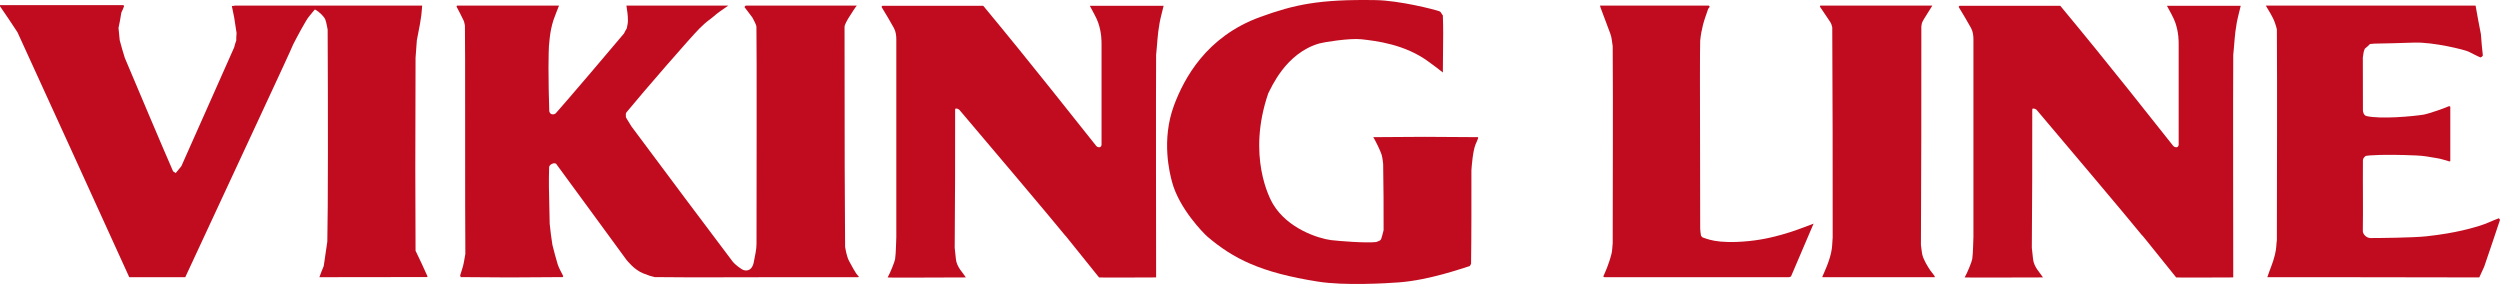
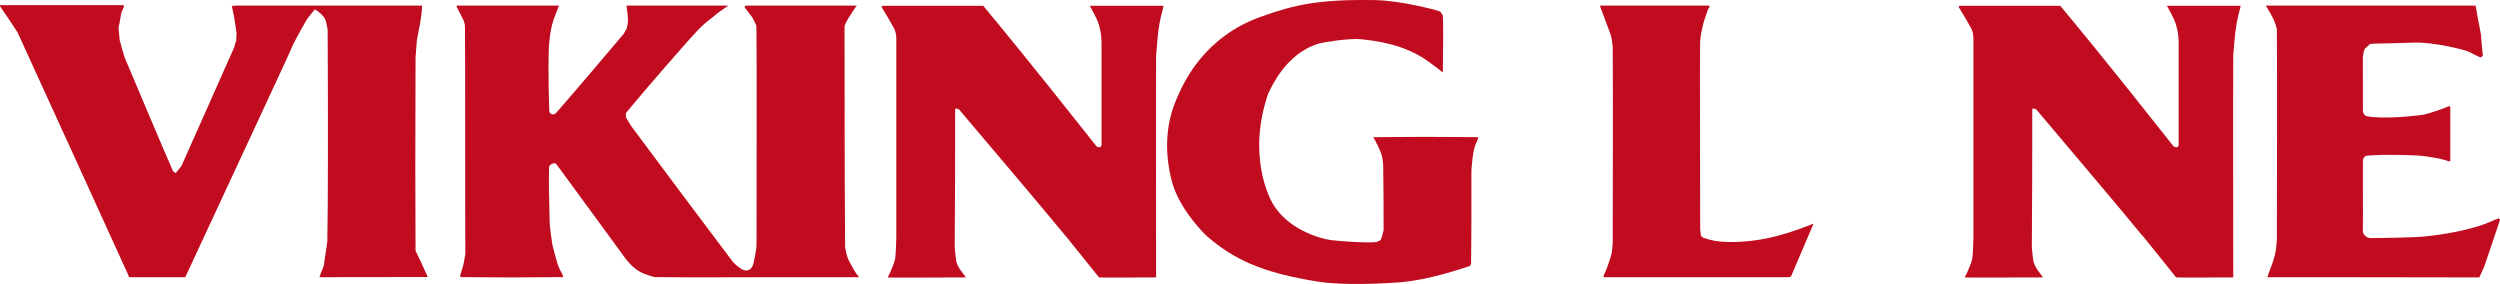
<svg xmlns="http://www.w3.org/2000/svg" width="800" height="90.874" viewBox="0 0 800 90.874" id="Layer_1" xml:space="preserve">
  <defs id="defs22" />
  <g id="g3">
    <path d="M 421.777,90.119 C 403.301,87.228 394.623,82.716 386.424,75.766 C 385.136,74.662 377.289,66.71 375.031,58.139 C 374.372,55.624 371.525,44.923 375.69,33.699 C 378.924,25.094 386.003,11.705 403.259,5.44 C 414.203,1.482 422.015,-0.273 440.215,0.034 C 447.825,0.173 459.141,3.029 460.711,3.65 C 461.121,3.823 461.332,4.546 461.714,4.923 C 461.853,9.708 461.853,9.708 461.714,23.2 C 460.328,22.065 458.807,20.964 457.265,19.827 C 449.592,14.113 440.215,13.077 435.63,12.564 C 431.846,12.149 423.411,13.528 422.159,13.907 C 411.319,17.038 406.738,28.262 405.835,29.878 C 398.995,49.877 406.292,63.575 407.401,65.369 C 412.086,73.145 421.745,76.281 425.916,76.833 C 428.444,77.14 437.062,77.83 440.354,77.454 C 440.737,77.313 441.117,77.209 441.61,76.933 C 441.745,76.833 441.879,76.693 441.985,76.453 C 442.269,75.556 442.506,74.661 442.752,73.665 C 442.752,66.607 442.752,59.62 442.61,52.459 C 442.476,51.669 442.506,50.943 442.128,49.532 C 441.782,48.33 440.081,44.888 439.451,43.89 C 455.743,43.752 455.743,43.752 472.934,43.89 C 472.934,43.89 472.934,44.027 473.034,44.128 C 472.793,44.889 472.478,45.437 472.168,46.231 C 471.302,48.359 470.951,53.046 470.851,54.56 C 470.851,64.404 470.881,74.424 470.741,84.406 C 470.641,84.647 470.507,84.888 470.357,85.125 C 467.83,85.882 457.473,89.601 447.723,90.357 C 443.59,90.668 430.184,91.46 421.777,90.119 L 421.777,90.119 z " style="fill:#c10c1f" id="path5" />
    <path d="M 725.546,88.708 C 726.313,86.3 727.382,84.061 727.972,81.546 C 728.531,79.24 728.356,78.45 728.6,76.834 C 728.6,54.354 728.738,32.014 728.6,9.433 C 728.461,8.68 728.224,8.058 727.972,7.297 C 727.382,5.507 726.067,3.546 725.06,1.792 C 727.109,1.792 729.259,1.792 731.315,1.792 C 751.625,1.792 771.872,1.792 792.187,1.792 C 792.711,4.685 793.262,7.918 793.89,10.946 C 794.029,13.218 794.274,15.491 794.512,17.763 C 794.274,18.142 794.274,18.142 793.753,18.384 C 792.5,17.865 791.217,17.14 789.937,16.523 C 788.744,15.938 778.711,13.426 772.53,13.633 C 760.449,14.044 760.414,13.839 758.4,14.08 C 757.878,14.599 757.362,15.113 756.73,15.592 C 756.346,16.627 756.346,16.627 756.106,18.383 C 756.106,24.061 756.136,29.673 756.136,35.383 C 756.136,35.628 756.316,36.901 757.284,37.141 C 761.832,38.176 771.943,37.247 775.482,36.696 C 777.155,36.418 782.568,34.524 783.575,34.011 C 783.717,34.011 784.096,33.939 784.096,34.217 C 784.096,41.858 784.096,42.411 784.096,51.565 C 784.096,51.565 783.959,51.565 783.852,51.67 C 782.43,51.287 781.324,50.842 779.753,50.6 C 777.155,50.187 775.828,49.847 773.088,49.742 C 762.564,49.295 757.495,49.742 757.112,49.877 C 756.763,49.981 756.135,50.739 756.135,51.186 C 756.073,59.791 756.215,66.162 756.105,73.939 C 756.105,74.972 757.284,76.145 758.502,76.176 C 761.454,76.176 772.007,76.072 776.352,75.626 C 786.207,74.56 791.327,72.873 793.473,72.251 C 795.56,71.631 797.571,70.603 799.617,69.845 C 799.76,69.981 799.861,70.083 800,70.357 C 798.334,75.278 796.706,80.31 794.933,85.365 C 794.419,86.502 793.89,87.637 793.37,88.774 C 781.979,88.708 729.607,88.708 725.546,88.708 L 725.546,88.708 z " style="fill:#c10c1f" id="path7" />
-     <path d="M 602.227,88.708 C 595.979,88.708 589.655,88.708 583.263,88.708 C 583.263,88.708 583.263,88.708 583.125,88.603 C 583.646,87.334 585.69,83.233 586.185,79.583 C 586.354,78.45 586.323,77.246 586.457,75.971 C 586.457,53.527 586.457,31.189 586.322,8.742 C 586.078,7.986 586.184,7.778 585.419,6.644 C 584.481,5.199 583.397,3.722 582.397,2.17 C 582.397,2.17 582.366,1.93 582.501,1.792 C 594.344,1.792 606.359,1.792 618.349,1.792 C 617.576,3.063 616.575,4.614 615.703,6.027 C 614.8,7.543 615.007,7.543 614.83,8.5 C 614.83,31.841 614.83,55.04 614.698,78.379 C 614.83,79.273 614.903,80.238 615.082,81.238 C 615.461,83.165 616.985,85.437 617.645,86.467 C 619.036,88.331 619.075,88.19 619.174,88.708 C 613.576,88.708 608.126,88.708 602.227,88.708 L 602.227,88.708 z " style="fill:#c10c1f" id="path9" />
    <path d="M 513.425,88.708 C 513.29,88.708 513.29,88.603 513.041,88.467 C 513.572,87.334 514.884,84.475 515.716,81.067 C 515.961,80.07 515.93,78.793 516.065,77.796 C 516.065,56.832 516.206,35.871 516.065,14.803 C 515.823,13.528 515.823,12.15 515.302,10.775 C 512.317,2.648 512.138,2.548 511.999,1.792 C 521.418,1.792 528.075,1.792 546.833,1.792 C 546.833,1.792 547.005,2.063 547.112,2.17 C 547.005,2.308 546.866,2.583 546.622,2.823 C 546.101,4.443 545.411,6.128 544.956,7.951 C 544.508,9.776 544.262,11.013 544.059,13.048 C 543.959,18.828 543.959,18.828 544.059,73.082 C 544.059,73.835 544.198,74.595 544.335,75.488 C 544.436,75.591 544.579,75.729 544.817,75.97 C 545.969,76.246 549.016,78.208 559.685,77.139 C 569.473,76.175 577.777,72.46 580.344,71.564 C 577.911,77.244 575.517,82.786 573.123,88.465 C 572.984,88.503 572.812,88.565 572.532,88.706 C 552.949,88.708 533.147,88.708 513.425,88.708 L 513.425,88.708 z " style="fill:#c10c1f" id="path11" />
    <path d="M 246.609,88.708 C 234.276,88.708 221.946,88.812 209.483,88.672 C 207.956,88.296 207.989,88.296 205.906,87.506 C 202.951,86.365 200.767,83.476 200.455,83.133 C 192.917,72.909 185.553,62.684 177.914,52.356 C 177.672,52.356 177.393,52.049 176.56,52.461 C 176.318,52.597 175.901,52.842 175.725,53.391 C 175.587,59.069 175.621,59.139 175.901,71.632 C 176.143,73.803 176.384,76.073 176.769,78.347 C 177.29,80.345 177.776,82.376 178.437,84.512 C 178.819,85.748 179.582,87.02 180.208,88.296 C 180.208,88.432 180.208,88.536 180.066,88.672 C 162.63,88.812 162.63,88.812 147.389,88.672 C 147.389,88.536 147.389,88.432 147.245,88.156 C 147.492,87.297 147.872,86.229 148.153,85.196 C 148.536,83.751 148.641,82.614 148.913,81.239 C 148.777,69.638 148.913,11.086 148.777,8.192 C 148.641,7.678 148.601,7.093 148.393,6.645 C 147.599,4.889 146.866,3.65 146.105,2.136 C 146.105,2.136 146.105,1.93 146.241,1.793 C 151.449,1.793 172.496,1.793 178.883,1.793 C 178.362,3.2 177.67,4.754 177.149,6.3 C 176.453,8.435 176.14,10.192 175.899,12.256 C 175.449,15.631 175.62,18.418 175.517,21.55 C 175.517,26.234 175.62,30.915 175.763,35.563 C 175.899,36.248 176.317,36.593 176.836,36.593 C 177.216,36.593 177.53,36.559 177.913,36.179 C 180.207,33.664 198.16,12.6 199.686,10.707 C 199.935,10.191 200.176,9.708 200.56,9.087 C 200.696,8.33 200.939,7.507 200.939,6.645 C 200.939,4.754 200.695,3.445 200.454,1.793 C 211.252,1.793 222.122,1.793 233.063,1.793 C 231.395,2.93 229.59,4.133 228.097,5.476 C 227.016,6.437 226.568,6.404 223.857,9.088 C 221.08,11.844 205.694,29.57 200.59,35.8 C 199.999,36.49 200.381,36.835 200.278,37.486 C 200.766,38.486 201.456,39.35 202.084,40.484 C 210.627,51.982 228.373,75.699 234.486,83.753 C 235.007,84.478 237.23,86.232 237.991,86.437 C 238.136,86.47 240.388,87.263 241.153,84.164 C 241.432,83.027 241.534,81.996 241.817,80.726 C 242.16,79.005 242.089,77.108 242.089,75.356 C 242.089,72.013 242.193,13.772 242.058,8.609 C 242.058,7.921 241.152,6.372 240.772,5.615 C 239.869,4.342 239.241,3.652 238.238,2.273 C 238.238,2.137 238.511,1.932 238.615,1.794 C 259.106,1.794 258.999,1.794 274.178,1.794 C 273.551,2.551 272.821,3.752 272.238,4.652 C 271.017,6.474 270.255,7.954 270.255,8.609 C 270.255,56.906 270.326,56.489 270.433,78.971 C 270.567,79.726 270.914,82.031 271.713,83.547 C 274.113,88.02 274.284,87.951 274.803,88.433 C 274.803,88.568 274.771,88.604 274.628,88.709 C 265.321,88.708 255.916,88.708 246.609,88.708 L 246.609,88.708 z " style="fill:#c10c1f" id="path13" />
    <path d="M 117.209,88.672 C 112.243,88.672 107.45,88.708 102.209,88.708 C 102.589,87.711 103.077,86.262 103.596,85.125 C 103.974,82.613 104.358,79.962 104.741,77.313 C 104.984,67.367 104.984,34.802 104.848,9.466 C 104.599,8.434 104.599,7.748 104.118,6.299 C 103.767,5.339 102.208,3.784 100.782,3.028 C 100.154,3.649 99.532,4.577 98.871,5.302 C 97.901,6.435 94.948,11.977 93.801,14.249 C 92.759,16.901 76.716,51.117 59.282,88.708 C 48.238,88.708 48.688,88.708 41.363,88.708 C 29.557,62.717 17.539,36.456 5.592,10.325 C 3.819,7.569 1.909,4.784 0,2.001 C 0,1.894 0,1.756 0,1.65 C 13.094,1.65 26.324,1.65 39.59,1.65 C 39.59,1.755 39.59,1.894 39.694,2.001 C 39.454,2.648 39.212,3.271 38.828,4.03 C 38.548,5.678 38.307,7.298 37.922,8.95 C 38.066,10.191 38.169,11.465 38.307,12.877 C 38.828,14.734 39.318,16.663 39.937,18.522 C 43.409,26.749 51.952,46.99 55.392,54.835 C 55.673,54.939 55.842,55.146 56.227,55.387 C 56.749,54.77 57.374,53.976 58.033,53.183 C 63.623,40.722 69.248,27.886 74.942,15.149 C 75.085,14.494 75.326,13.734 75.603,12.981 C 75.603,12.22 75.603,11.466 75.707,10.6 C 74.943,5.404 74.943,5.404 74.183,1.894 C 74.46,1.894 74.84,1.93 75.123,1.792 C 95.225,1.792 114.572,1.792 135.096,1.792 C 134.853,4.062 135.165,4.165 133.394,12.876 C 133.257,14.733 133.114,16.662 132.977,18.521 C 132.873,55.248 132.873,55.248 132.977,80.238 C 134.26,82.855 135.547,85.644 136.798,88.431 C 136.798,88.431 136.798,88.535 136.693,88.671 C 130.199,88.672 123.702,88.672 117.209,88.672 L 117.209,88.672 z " style="fill:#c10c1f" id="path15" />
    <path d="M 696.375,88.776 C 685.68,75.525 685.576,75.28 685.433,75.28 C 680.878,69.605 658.309,42.961 651.679,35.11 C 651.441,35.008 651.265,34.767 650.7,34.735 C 650.223,34.698 650.361,34.942 650.323,35.421 C 650.323,49.914 650.323,64.543 650.184,79.31 C 650.323,80.446 650.464,81.719 650.572,82.855 C 650.81,85.472 652.892,87.363 653.756,88.775 C 645.673,88.775 628.962,88.88 628.691,88.775 C 629.587,87.26 631.015,83.645 631.123,82.855 C 631.44,80.409 631.361,78.31 631.498,75.902 C 631.498,54.834 631.498,33.768 631.498,12.599 C 631.498,11.465 631.361,10.121 630.74,8.983 C 629.588,6.885 628.169,4.509 626.779,2.235 C 626.779,2.235 626.886,1.963 627.02,1.857 C 637.826,1.857 648.414,1.857 659.287,1.857 C 675.331,21.137 689.534,39.31 695.365,46.608 C 695.469,46.744 695.883,47.157 696.444,47.127 C 697.138,47.054 697.107,46.437 697.173,46.402 C 697.173,35.798 697.173,25.062 697.173,14.354 C 697.173,13.077 697.207,10.533 696.131,7.333 C 695.572,5.648 694.327,3.613 693.423,1.856 C 696.094,1.856 696.89,1.856 717.033,1.856 C 716.656,3.477 716.07,5.575 715.753,7.333 C 715.022,11.323 715.022,14.148 714.639,17.557 C 714.536,28.02 714.639,83.232 714.639,88.775 C 709.298,88.776 696.999,88.881 696.375,88.776 L 696.375,88.776 z " style="fill:#c10c1f" id="path17" />
    <path d="M 351.696,88.776 C 340.996,75.525 340.891,75.28 340.789,75.28 C 336.204,69.605 313.63,42.961 306.996,35.147 C 306.756,35.009 306.58,34.768 306.023,34.735 C 305.538,34.698 305.681,34.942 305.64,35.421 C 305.64,49.946 305.64,64.576 305.504,79.31 C 305.64,80.446 305.783,81.756 305.886,82.892 C 306.13,85.473 308.215,87.363 309.081,88.776 C 300.989,88.776 284.287,88.917 284.046,88.776 C 284.909,87.261 286.33,83.682 286.437,82.892 C 286.751,80.446 286.685,78.31 286.82,75.902 C 286.82,54.834 286.82,33.768 286.82,12.599 C 286.82,11.465 286.685,10.121 286.058,8.983 C 284.909,6.885 283.486,4.509 282.097,2.235 C 282.097,2.235 282.201,1.963 282.344,1.857 C 293.14,1.857 303.733,1.857 314.641,1.857 C 330.646,21.137 344.854,39.31 350.721,46.608 C 350.792,46.744 351.204,47.157 351.761,47.127 C 352.456,47.054 352.427,46.468 352.492,46.402 C 352.492,35.798 352.492,25.062 352.492,14.354 C 352.492,13.077 352.529,10.533 351.447,7.333 C 350.893,5.648 349.641,3.613 348.742,1.856 C 351.416,1.856 352.216,1.856 372.356,1.856 C 371.977,3.513 371.383,5.575 371.069,7.333 C 370.341,11.323 370.341,14.148 369.957,17.557 C 369.855,28.02 369.957,83.232 369.957,88.775 C 364.651,88.776 352.322,88.881 351.696,88.776 L 351.696,88.776 z " style="fill:#c10c1f" id="path19" />
  </g>
</svg>